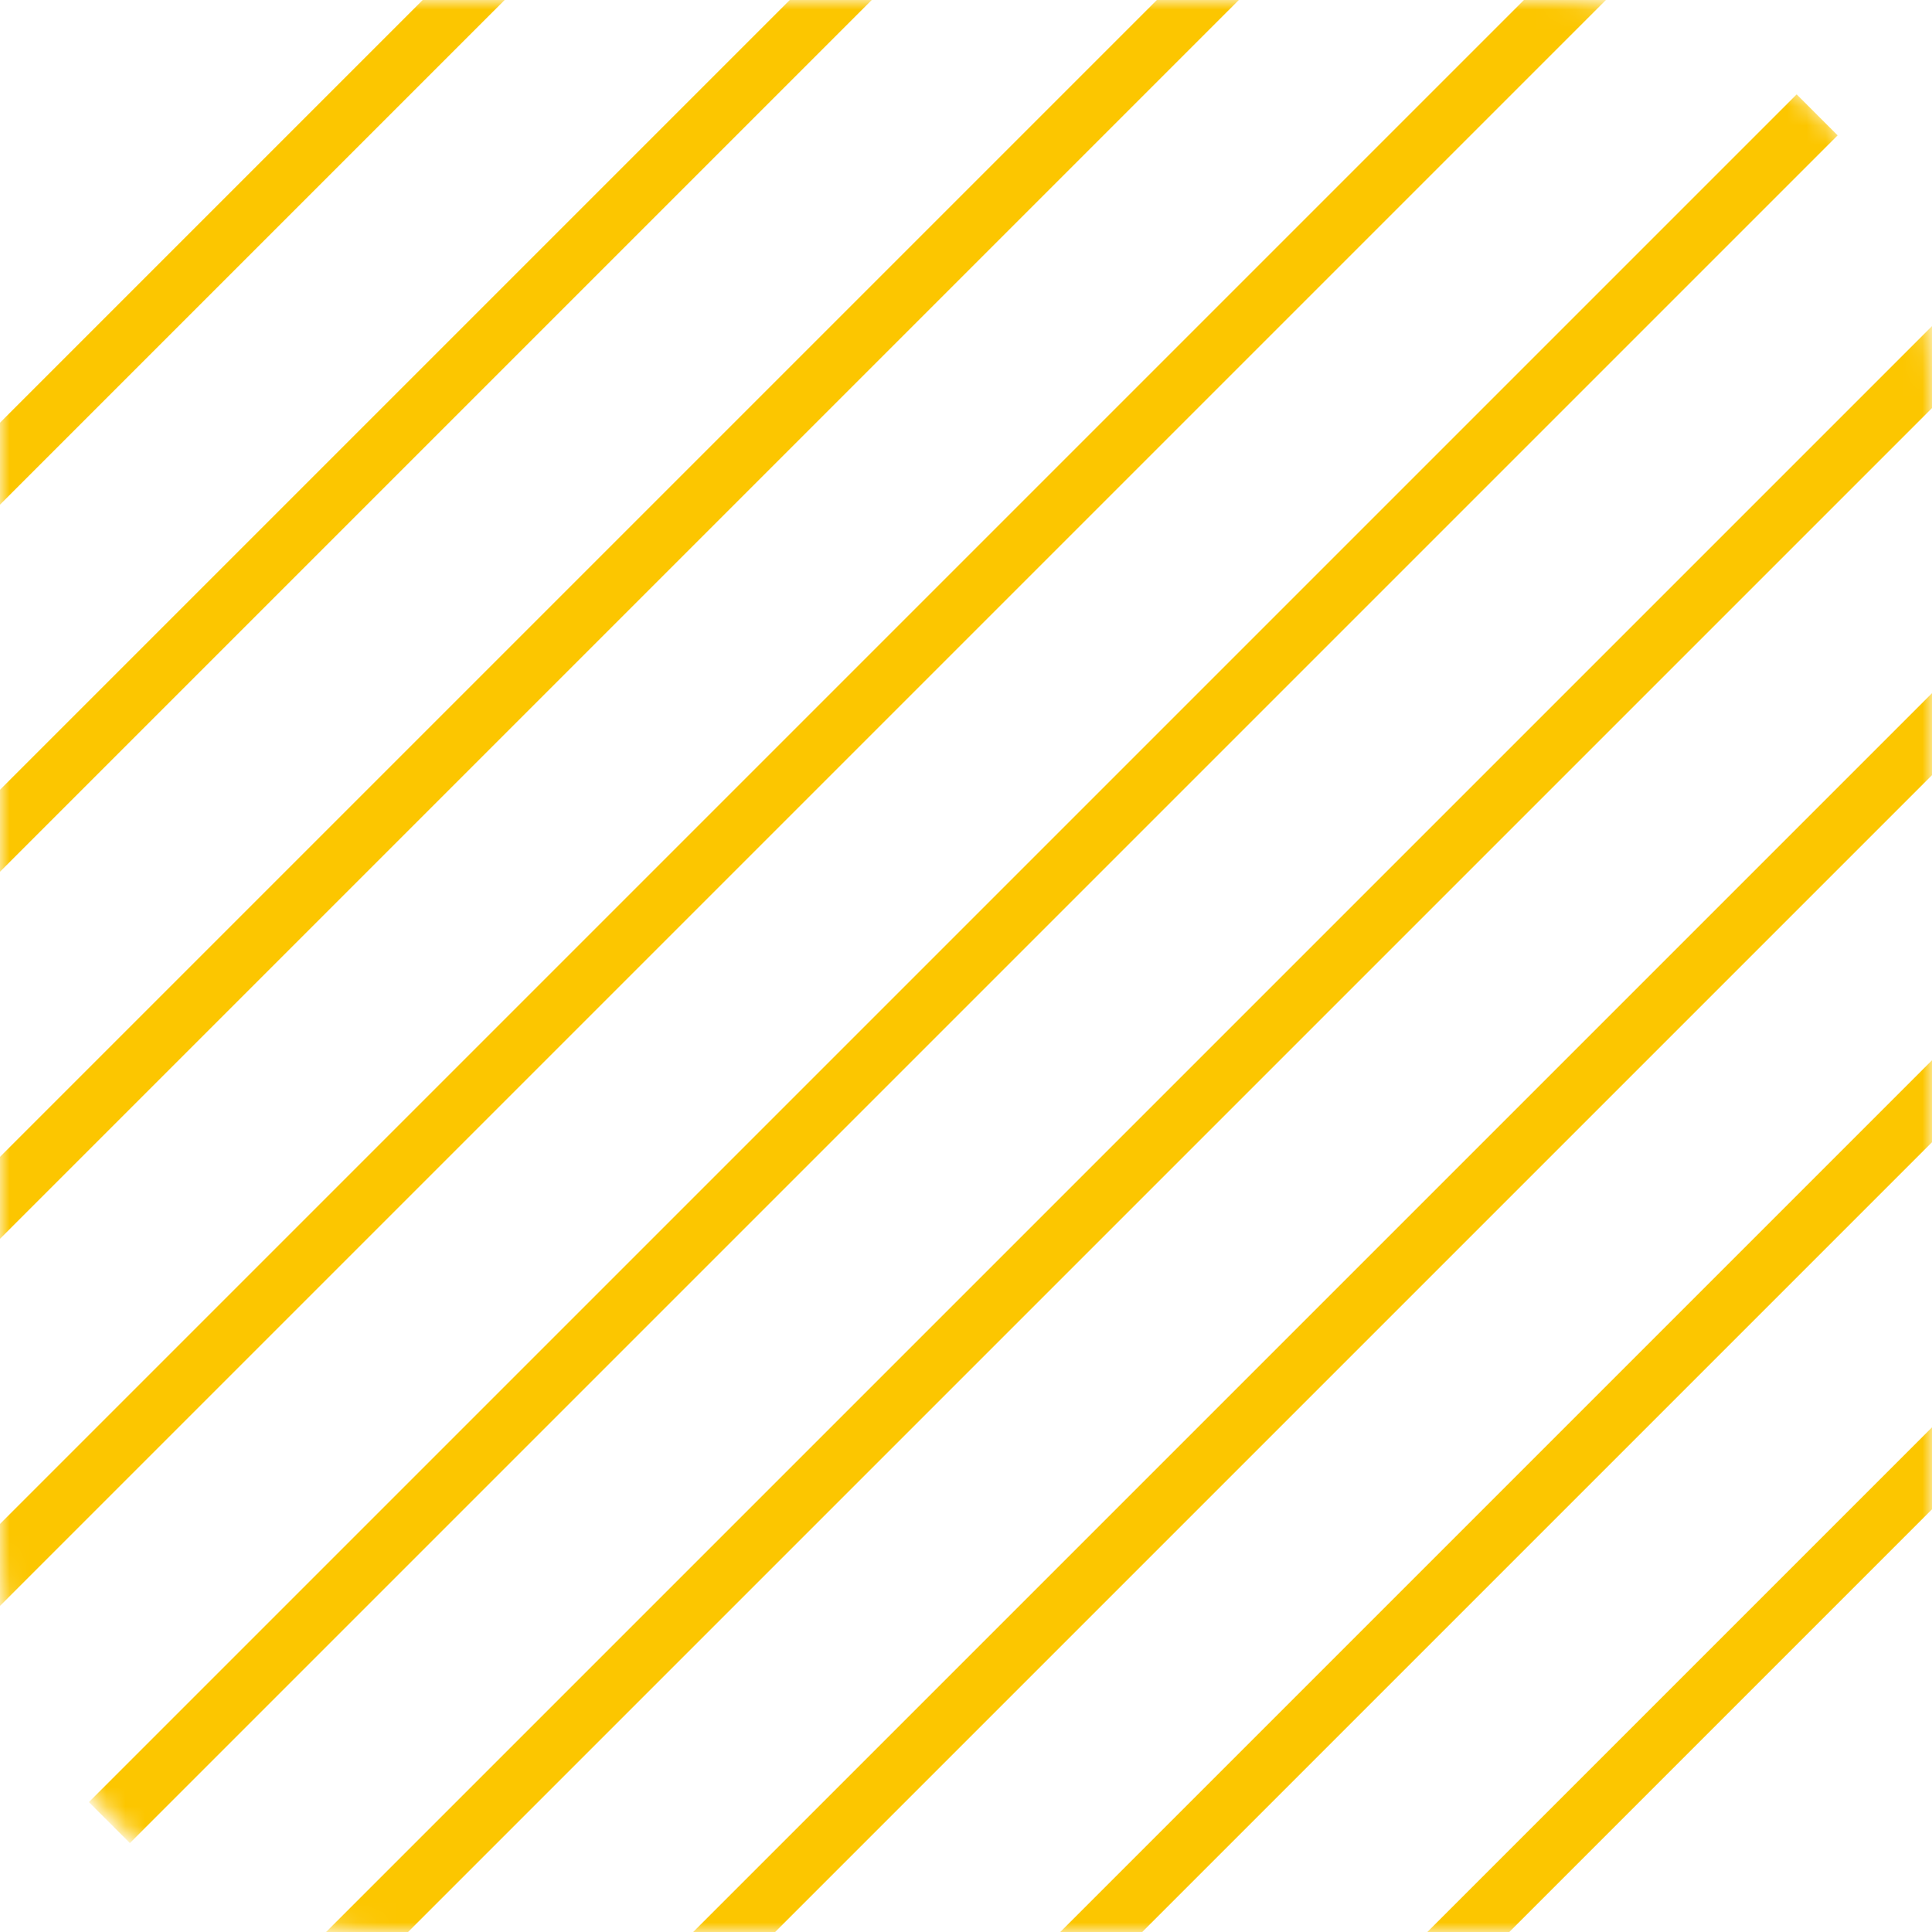
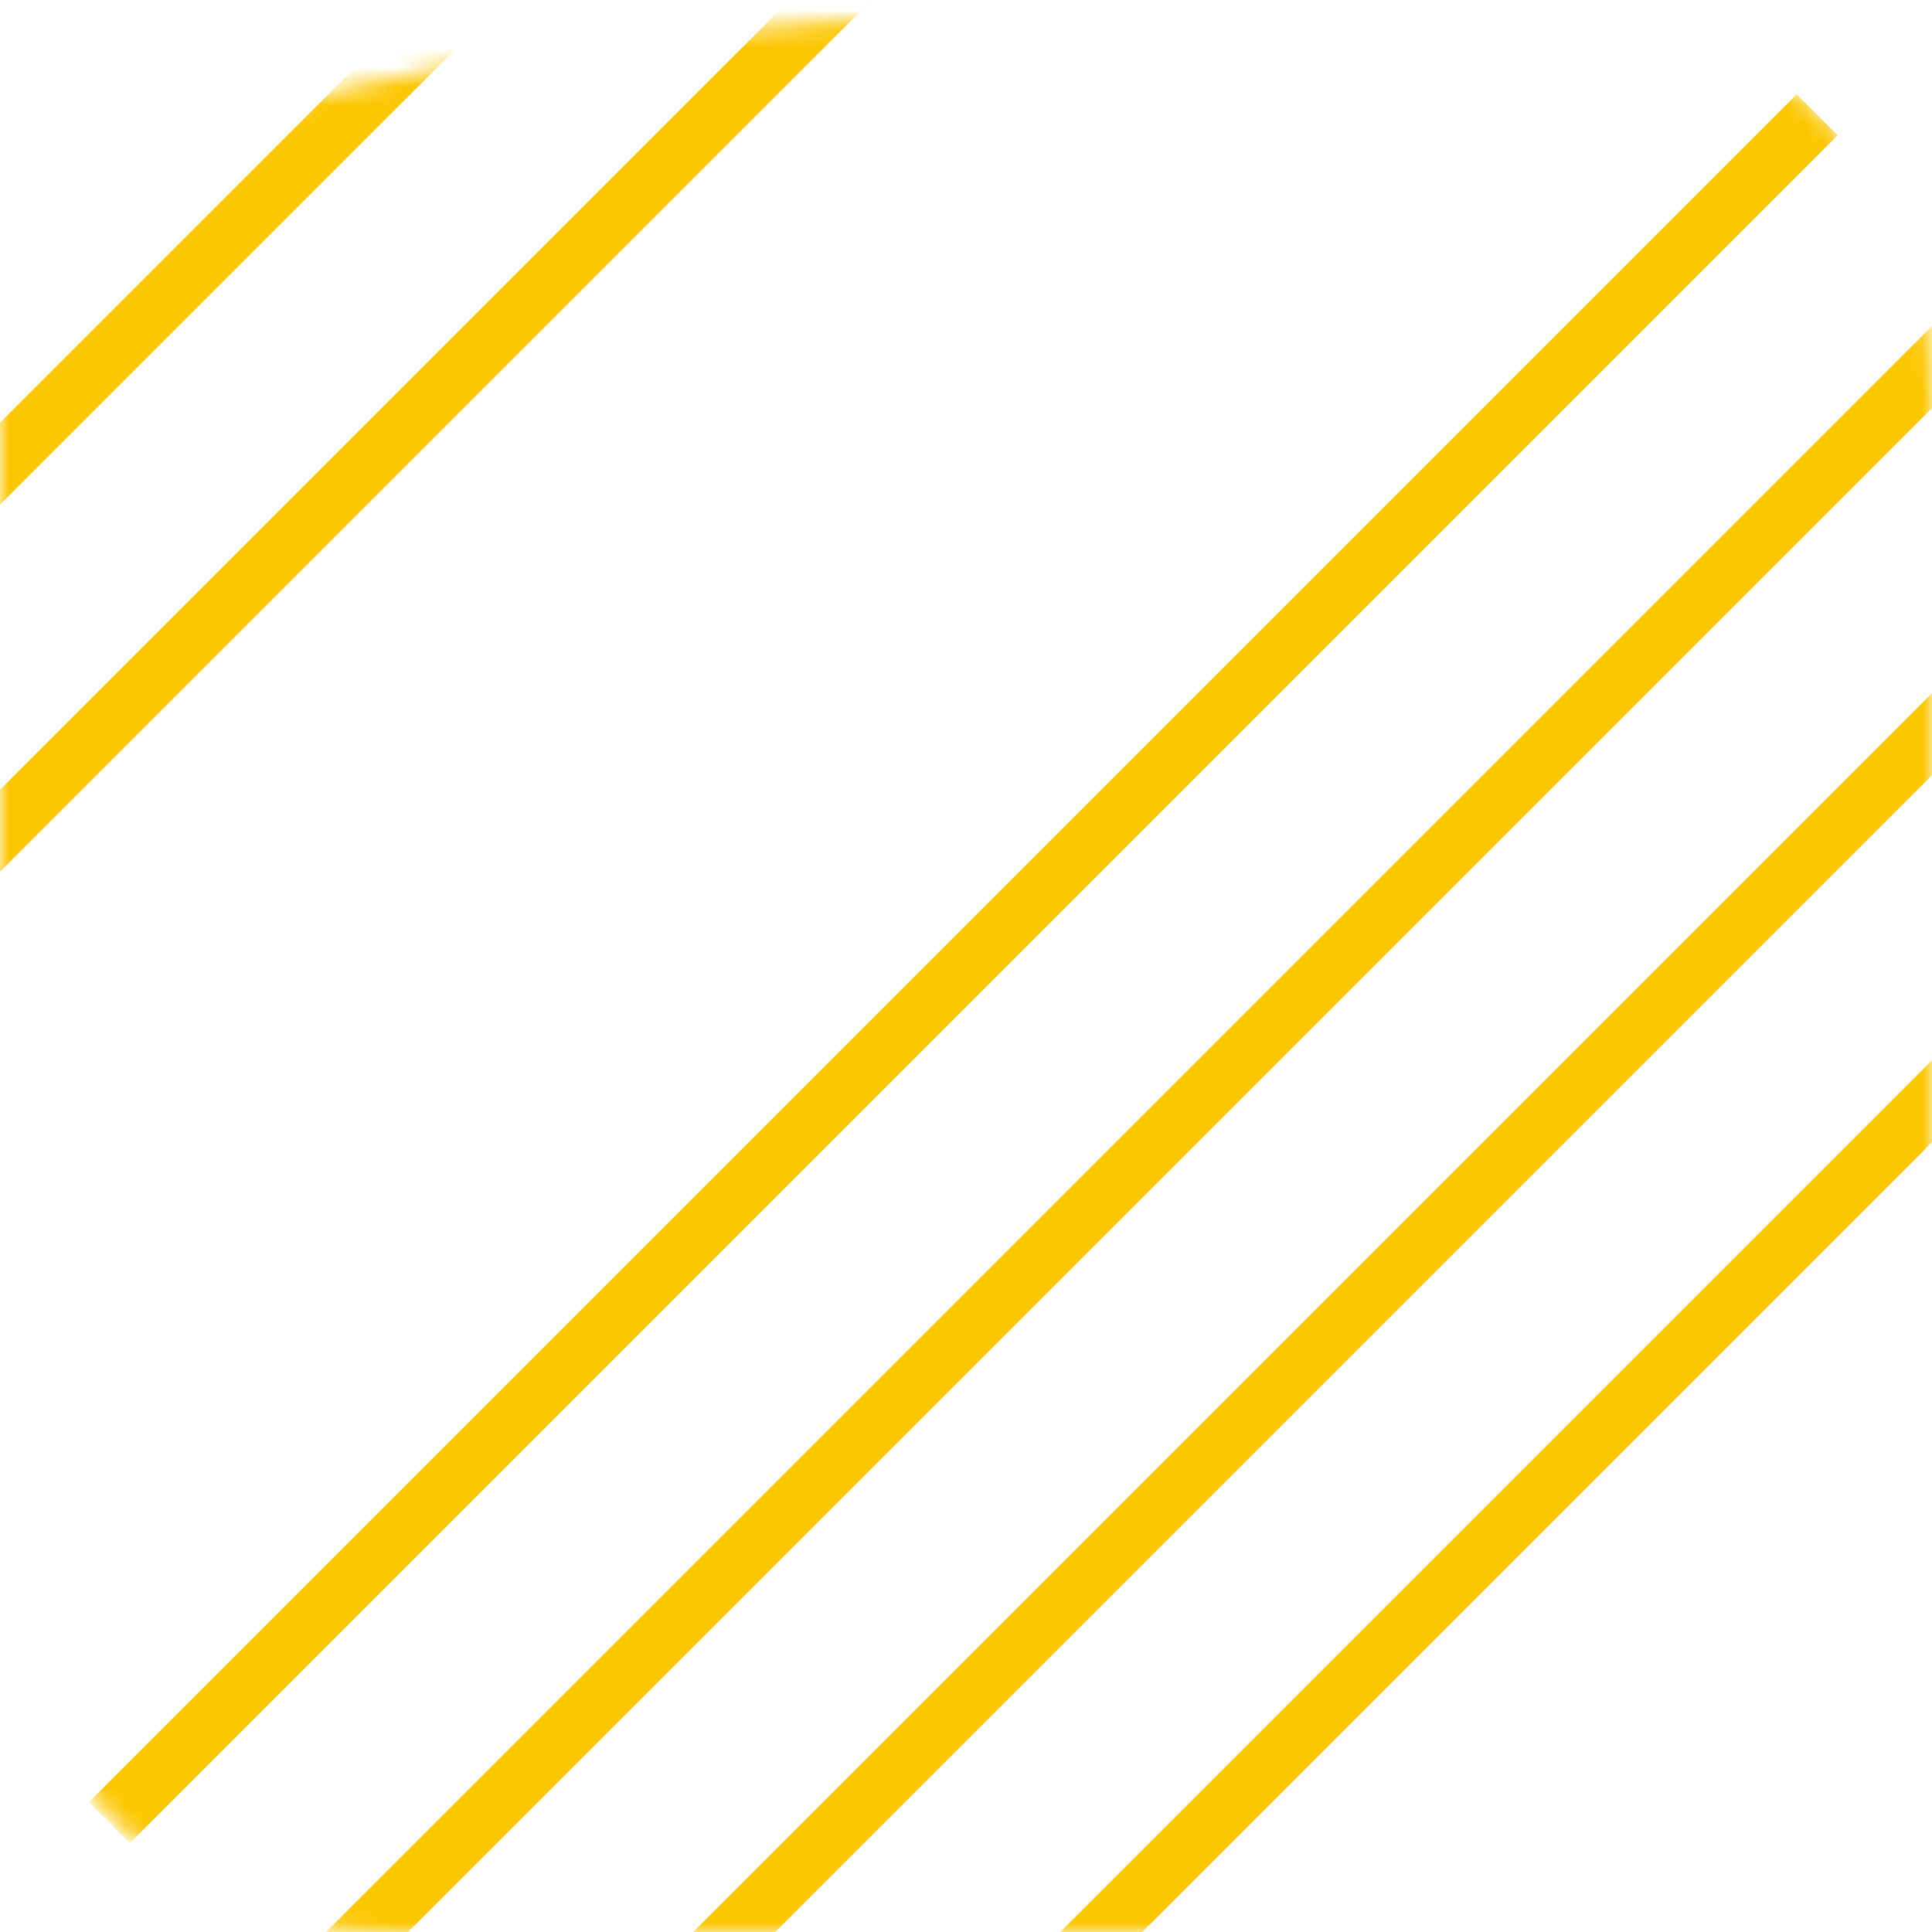
<svg xmlns="http://www.w3.org/2000/svg" width="100" height="100" viewBox="0 0 100 100" fill="none">
  <mask id="mask0" mask-type="alpha" maskUnits="userSpaceOnUse" x="0" y="0" width="100" height="100">
-     <path d="M80 0H20C8.954 0 0 8.954 0 20V80C0 91.046 8.954 100 20 100H80C91.046 100 100 91.046 100 80V20C100 8.954 91.046 0 80 0Z" fill="white" />
+     <path d="M80 0C8.954 0 0 8.954 0 20V80C0 91.046 8.954 100 20 100H80C91.046 100 100 91.046 100 80V20C100 8.954 91.046 0 80 0Z" fill="white" />
  </mask>
  <g mask="url(#mask0)">
    <path d="M-3.5 46.5L45.5 -2.5" stroke="#FCC600" stroke-width="3" />
-     <path d="M-3.5 65.5L64.5 -2.5" stroke="#FCC600" stroke-width="3" />
-     <path d="M-6.9 87.9L83.5 -2.5" stroke="#FCC600" stroke-width="3" />
    <path d="M5.662 94.338L94.055 5.945" stroke="#FCC600" stroke-width="3" />
    <path d="M17.5 101.5L101.564 17.436" stroke="#FCC600" stroke-width="3" />
    <path d="M36.5 101.5L104.5 33.5" stroke="#FCC600" stroke-width="3" />
    <path d="M33.1 123.9L123.5 33.5" stroke="#FCC600" stroke-width="3" />
-     <path d="M52.1 123.9L142.5 33.5" stroke="#FCC600" stroke-width="3" />
    <path d="M-2.5 26.5L26.5 -2.5" stroke="#FCC600" stroke-width="3" />
  </g>
</svg>